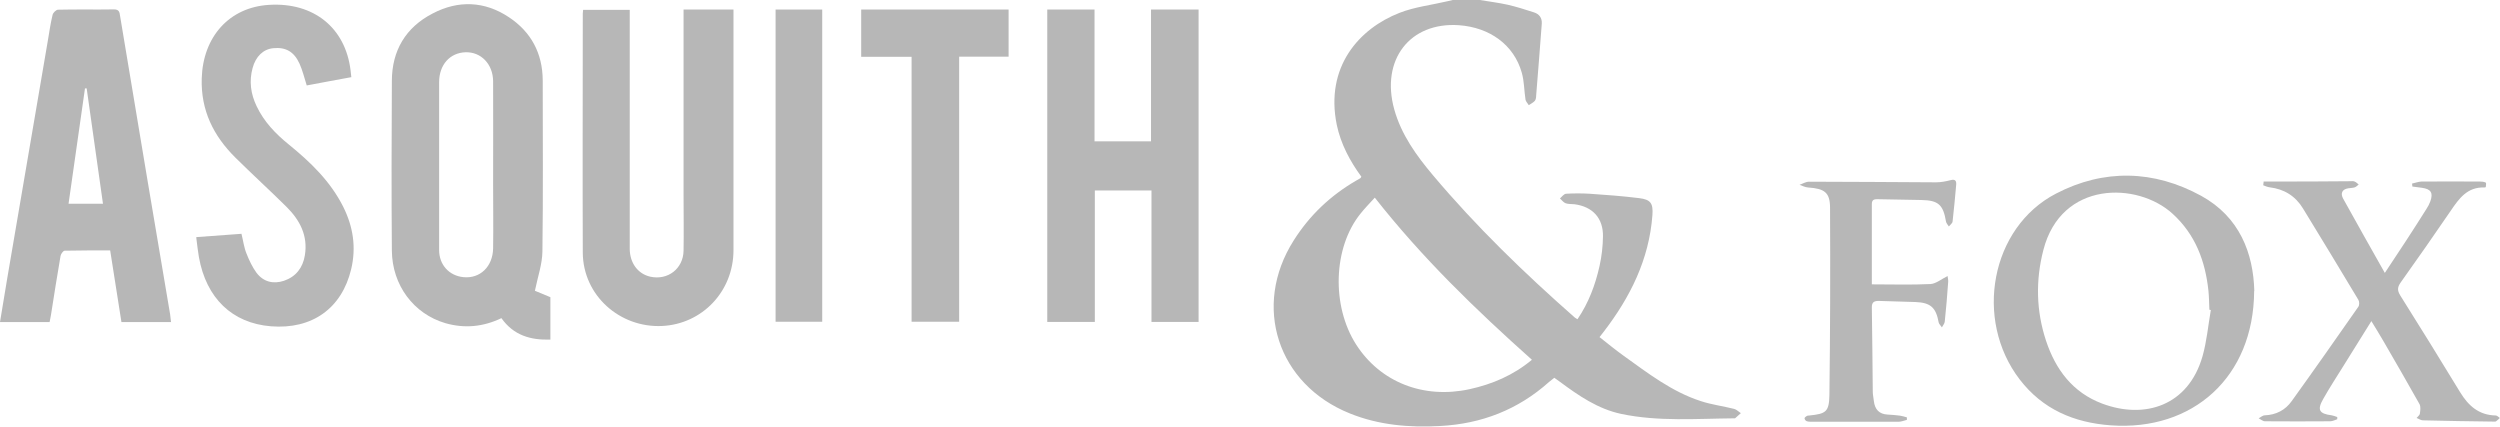
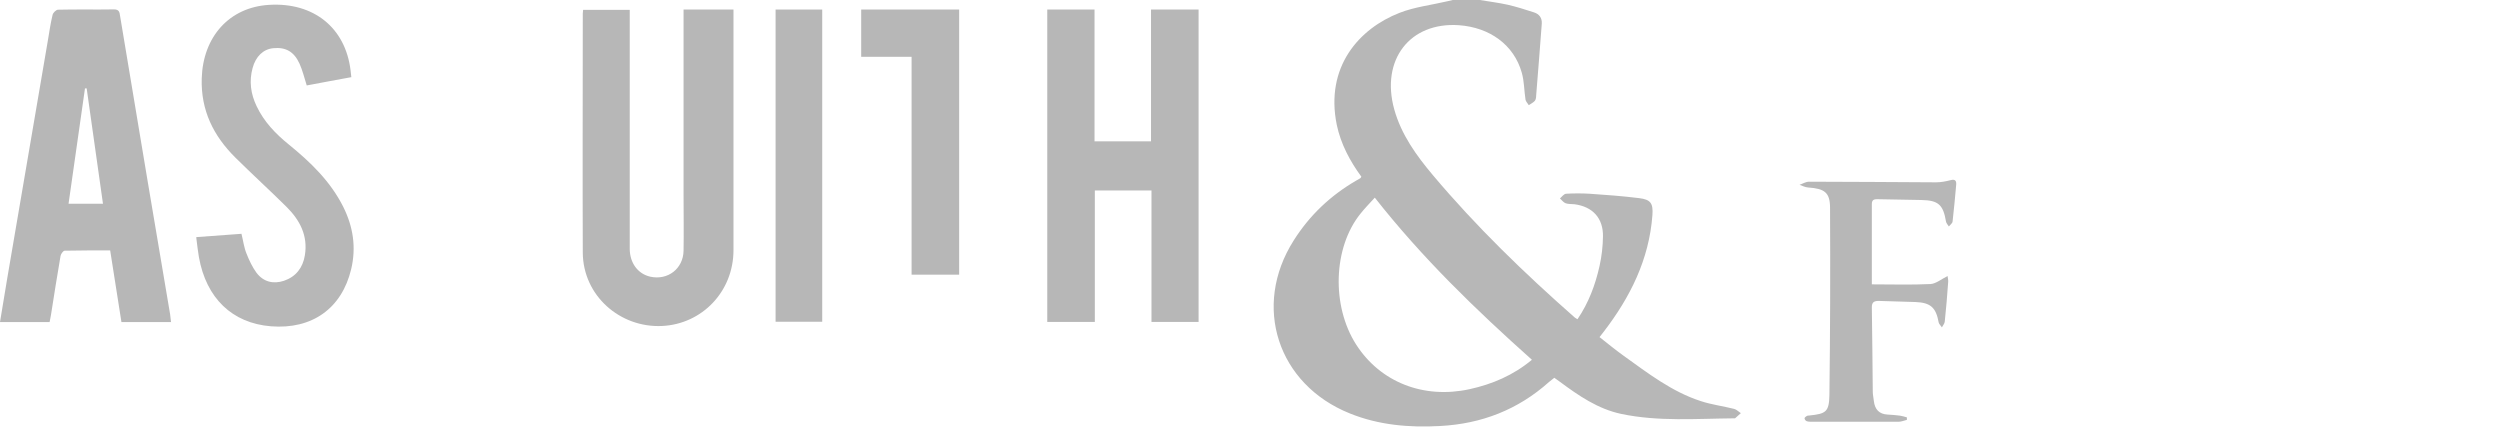
<svg xmlns="http://www.w3.org/2000/svg" id="Laag_1" viewBox="0 0 159.75 27.26">
  <defs>
    <style>.cls-1{fill:#b7b7b7;}</style>
  </defs>
  <path class="cls-1" d="m94.56,0c.59.1,1.18.17,1.77.3.57.13,1.13.31,1.69.49.34.11.52.35.5.72-.12,1.53-.23,3.07-.36,4.6,0,.12-.02.26-.09.34-.1.11-.25.18-.38.27-.07-.12-.19-.23-.21-.35-.09-.58-.08-1.18-.24-1.73-.5-1.77-2.04-2.89-4.02-3.03-3.13-.21-5,2.21-4.13,5.37.45,1.62,1.41,2.95,2.47,4.21,2.77,3.29,5.85,6.27,9.08,9.11.04.03.08.05.16.1.71-1.04,1.14-2.19,1.41-3.4.14-.62.21-1.26.22-1.89.02-1.17-.66-1.91-1.83-2.06-.18-.02-.38,0-.55-.06-.14-.05-.25-.2-.37-.31.13-.11.25-.29.39-.3.5-.03,1.01-.03,1.51,0,1.05.07,2.11.15,3.16.28.75.09.9.34.85,1.08-.21,2.84-1.42,5.26-3.13,7.48-.07.09-.14.18-.25.32.52.41,1.02.82,1.55,1.2,1.55,1.11,3.07,2.29,4.92,2.89.7.23,1.43.32,2.14.5.15.04.28.18.42.27-.12.11-.24.22-.37.33-.01,0-.03,0-.05,0-2.41.02-4.83.22-7.22-.28-1.5-.32-2.73-1.17-3.93-2.06-.11-.08-.22-.15-.35-.25-.12.09-.23.18-.34.27-1.98,1.77-4.31,2.67-6.94,2.81-1.98.11-3.92-.05-5.78-.8-4.62-1.85-6.26-6.86-3.59-11.06,1.01-1.6,2.35-2.87,3.99-3.82.09-.05.18-.1.26-.15.03-.02.04-.05.07-.1-.73-1-1.31-2.08-1.57-3.31-.76-3.72,1.44-6.16,4.01-7.16.97-.38,2.04-.5,3.06-.74.13-.03.25-.06.38-.09.57,0,1.14,0,1.71,0Zm3.33,22.99c-3.61-3.22-7.02-6.52-10.04-10.36-.35.38-.65.69-.92,1.03-1.74,2.16-1.86,5.88-.27,8.36,1.54,2.4,4.3,3.49,7.24,2.85,1.46-.32,2.8-.89,3.99-1.88Z" />
-   <path class="cls-1" d="m34.18,18.58c.23.09.59.24.99.41v2.71c-1.27.04-2.35-.27-3.13-1.37-1.17.56-2.36.67-3.58.32-2.02-.59-3.4-2.42-3.42-4.63-.03-3.61-.02-7.23,0-10.84,0-1.94.88-3.43,2.61-4.32C29.29,0,30.97.07,32.52,1.1c1.42.94,2.15,2.31,2.16,4.03,0,3.65.03,7.3-.02,10.94-.01.8-.29,1.59-.48,2.51Zm-6.12-8.07c0,1.82,0,3.65,0,5.47,0,.94.64,1.64,1.55,1.73,1.06.11,1.88-.67,1.9-1.84.02-1.37,0-2.74,0-4.11,0-2.19.01-4.38,0-6.57-.01-1.1-.78-1.88-1.76-1.85-1,.03-1.69.8-1.69,1.91,0,1.76,0,3.51,0,5.27Z" />
  <path class="cls-1" d="m73.56.61h3.03v19.96h-3.01v-8.4h-3.62v8.4h-3.04V.61h3.02v8.42h3.61V.61Z" />
  <path class="cls-1" d="m43.68.61h3.19v.61c0,4.92,0,9.84,0,14.76,0,2.66-2.02,4.73-4.56,4.85-2.68.13-5.06-1.93-5.07-4.7-.02-5.09,0-10.18,0-15.26,0-.07.01-.13.02-.24h2.98c0,.17,0,.36,0,.55,0,4.9,0,9.81,0,14.71,0,.91.52,1.61,1.31,1.79,1.12.25,2.11-.51,2.13-1.66.02-1.17,0-2.34,0-3.51,0-3.75,0-7.5,0-11.25v-.66Z" />
  <path class="cls-1" d="m10.94,20.58h-3.18c-.23-1.5-.47-3.01-.72-4.58-.98,0-1.95,0-2.91.02-.09,0-.24.21-.26.33-.22,1.25-.41,2.51-.61,3.76-.02.15-.06.29-.09.47H0c.16-.94.31-1.86.46-2.78.86-5.07,1.73-10.15,2.6-15.22.09-.54.17-1.09.3-1.63.03-.14.23-.33.35-.33,1.19-.03,2.38,0,3.58-.02.32,0,.35.18.38.4.58,3.48,1.16,6.96,1.74,10.43.48,2.88.98,5.77,1.46,8.65.02.15.04.3.06.51ZM5.54,5.65s-.07,0-.11,0c-.35,2.45-.7,4.9-1.05,7.37h2.2c-.35-2.48-.7-4.92-1.04-7.36Z" />
  <path class="cls-1" d="m12.56,15.15c1-.07,1.92-.14,2.87-.21.11.44.16.87.32,1.26.17.43.37.86.64,1.23.44.58,1.07.74,1.76.51.76-.26,1.2-.83,1.33-1.62.21-1.26-.32-2.26-1.18-3.11-1.07-1.06-2.19-2.08-3.26-3.14-1.4-1.39-2.21-3.01-2.15-5.06.08-2.66,1.76-4.55,4.31-4.7,2.84-.17,4.87,1.46,5.2,4.18.01.12.03.23.05.44-.96.18-1.92.35-2.85.53-.16-.51-.27-.97-.46-1.39-.35-.77-.88-1.07-1.68-.99-.63.06-1.12.52-1.32,1.27-.23.84-.12,1.65.26,2.44.47.99,1.21,1.76,2.05,2.44,1.39,1.13,2.66,2.35,3.48,3.98.64,1.28.84,2.6.51,3.99-.6,2.51-2.5,3.86-5.13,3.65-2.47-.2-4.13-1.79-4.6-4.42-.07-.39-.11-.79-.17-1.26Z" />
-   <path class="cls-1" d="m144.04,18.6c-.03,5.51-3.93,8.95-9.15,8.58-2.36-.17-4.36-1.02-5.83-2.93-2.94-3.83-1.85-9.72,2.32-11.88,3.06-1.59,6.25-1.51,9.27.14,2.46,1.35,3.34,3.67,3.4,6.09Zm-2.77,1.21s-.06-.01-.09-.02c-.02-.4-.02-.8-.06-1.2-.2-1.9-.83-3.6-2.29-4.93-2.24-2.05-7.12-2.13-8.26,2.32-.5,1.94-.46,3.88.17,5.79.61,1.84,1.7,3.31,3.59,4.02,2.72,1.02,5.5.14,6.41-3.02.27-.95.36-1.96.53-2.95Z" />
-   <path class="cls-1" d="m64.45.61v3.01h-3.16v16.94h-3.04V3.63h-3.22V.61h9.42Z" />
-   <path class="cls-1" d="m144.67,11.6c.46,0,.92,0,1.37,0,1.37,0,2.75-.01,4.12-.02.1,0,.21-.02.3.02.1.04.17.12.26.19-.08.06-.16.15-.25.18-.12.04-.26.04-.4.06-.42.06-.52.33-.35.65.86,1.56,1.74,3.11,2.67,4.76.5-.76.93-1.4,1.36-2.06.44-.67.87-1.35,1.3-2.03.1-.15.19-.32.25-.49.19-.54.04-.78-.54-.86-.2-.03-.4-.05-.61-.08l-.02-.19c.2-.04.4-.12.6-.13,1.24-.01,2.48,0,3.72,0,.13,0,.28.01.39.07.04.02.01.19,0,.29,0,0-.06.02-.09.02-1.09-.04-1.62.71-2.15,1.49-1.05,1.53-2.11,3.06-3.19,4.57-.21.3-.24.5-.04.83,1.29,2.05,2.57,4.12,3.83,6.19.53.87,1.2,1.47,2.28,1.49.09,0,.18.11.26.16-.08.07-.15.15-.24.21-.04.03-.1.02-.15.02-1.51-.02-3.02-.04-4.53-.08-.13,0-.26-.1-.4-.15.07-.09.2-.18.21-.28.03-.2.06-.44-.02-.6-.76-1.36-1.54-2.7-2.32-4.05-.23-.4-.48-.8-.76-1.26-.61.98-1.19,1.9-1.77,2.84-.44.71-.9,1.41-1.31,2.14-.4.7-.25.94.55,1.04.12.02.23.07.35.11v.14c-.15.05-.3.13-.45.13-1.39.01-2.78.01-4.17,0-.13,0-.27-.12-.4-.19.13-.07.26-.19.39-.19.72-.03,1.31-.33,1.72-.91,1.44-2,2.85-4.01,4.26-6.03.07-.1.07-.33,0-.44-1.17-1.95-2.35-3.9-3.54-5.84-.48-.79-1.2-1.24-2.13-1.35-.14-.02-.28-.08-.41-.13l.03-.25Z" />
+   <path class="cls-1" d="m64.45.61h-3.16v16.94h-3.04V3.63h-3.22V.61h9.42Z" />
  <path class="cls-1" d="m49.56.61h2.98v19.95h-2.98V.61Z" />
  <path class="cls-1" d="m119.61,18.17c1.31,0,2.53.04,3.75-.02.35-.02.7-.32,1.09-.51.01.11.05.24.04.36-.06.85-.13,1.7-.22,2.55-.01.13-.12.24-.18.37-.07-.11-.19-.21-.21-.32-.17-.95-.52-1.26-1.47-1.3-.77-.03-1.54-.04-2.31-.07-.32-.01-.5.05-.49.43.03,1.79.04,3.58.06,5.37,0,.2.05.4.07.6.06.52.33.83.87.86.27.02.54.03.8.07.15.02.29.07.44.11,0,.05,0,.11,0,.16-.18.04-.35.12-.53.12-1.84,0-3.69,0-5.53,0-.12,0-.24,0-.35-.04-.06-.02-.13-.12-.13-.18,0-.06.1-.12.16-.16.04-.02.1-.01.15-.02,1.06-.11,1.26-.23,1.28-1.32.05-3.98.06-7.96.04-11.95,0-.98-.35-1.23-1.4-1.3-.19-.01-.37-.11-.55-.17.2-.07.4-.2.61-.2,2.7,0,5.41.03,8.11.04.31,0,.63-.06.94-.14.3-.08.37.06.35.3-.07.78-.14,1.56-.23,2.34-.01.12-.16.22-.24.32-.06-.1-.16-.2-.18-.31-.18-1.08-.49-1.36-1.57-1.38-.91-.02-1.81-.03-2.72-.05-.22,0-.45-.03-.45.3,0,1.7,0,3.41,0,5.15Z" />
</svg>